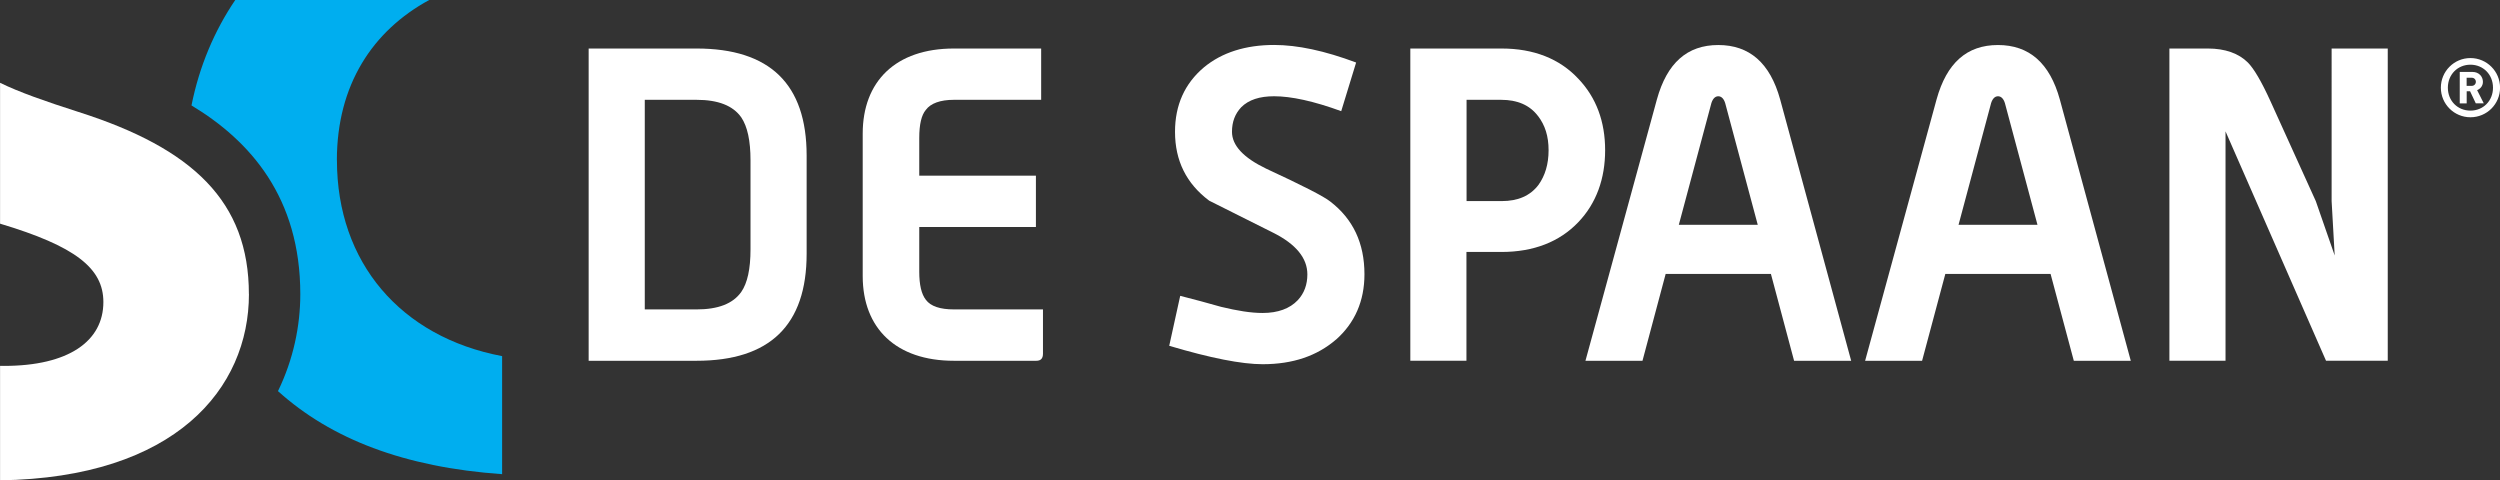
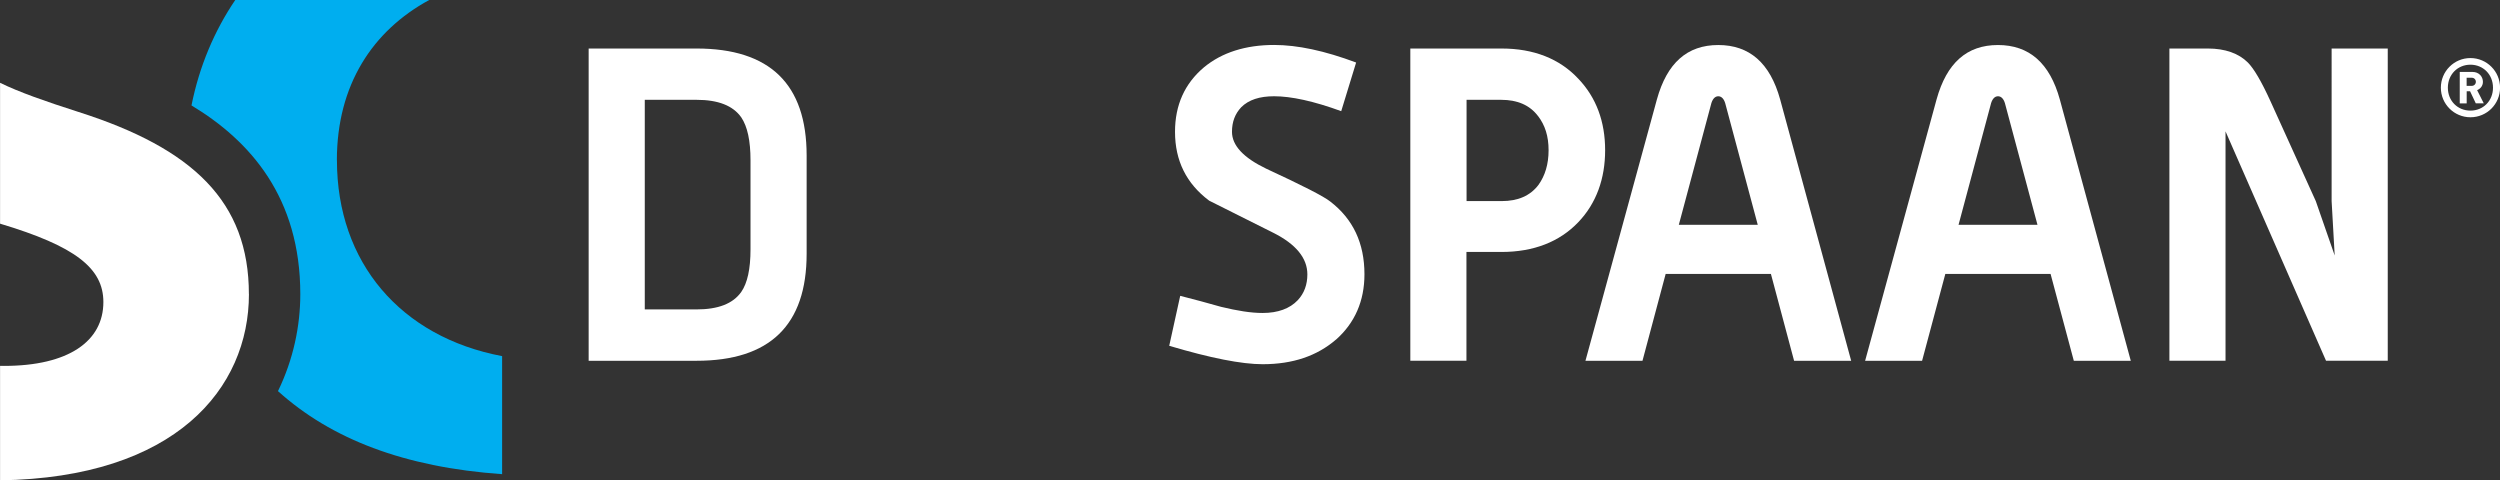
<svg xmlns="http://www.w3.org/2000/svg" id="Laag_2" viewBox="0 0 414.25 79.6">
  <rect x="0" y="0" width="414.25" height="79.6" fill="#333333" stroke="none" />
  <g id="Layer_1">
    <path d="M409.35,19.43c-2.7,0-4.9-2.19-4.9-4.9s2.19-4.91,4.9-4.91,4.91,2.2,4.91,4.91-2.18,4.9-4.91,4.9M409.35,10.72c-2.11,0-3.74,1.62-3.74,3.81s1.62,3.8,3.74,3.8,3.74-1.62,3.74-3.8-1.62-3.81-3.74-3.81M410.24,17.13l-.95-2.01h-.56v2.01h-1.15v-5.21h2.12c1.06,0,1.72.77,1.72,1.64,0,.71-.46,1.17-.96,1.38l1.1,2.18h-1.33ZM409.55,12.88h-.83v1.35h.83c.43,0,.7-.32.7-.67,0-.37-.27-.68-.7-.68" style="fill:#fff;" />
    <path d="M55.82,26.56c0-12.48,5.91-21.46,15.3-26.56h-32.14c-3.47,5.13-5.95,10.98-7.25,17.47,9.79,5.9,18.03,15.3,18.03,31.27,0,5.29-1.16,10.85-3.7,16.07,8.78,7.91,20.89,12.62,37.14,13.76v-19.56c-16.8-3.18-27.37-15.5-27.37-32.45" style="fill:#00aeef;" />
    <path d="M41.24,48.73c0-15.31-9.26-24.14-28.24-30.18-5.51-1.77-9.81-3.27-12.99-4.83v23.34c12.45,3.73,17.12,7.37,17.12,12.99,0,6.47-5.74,10.58-16.47,10.58-.22,0-.44-.01-.65-.01v18.97c29.08-.42,41.24-15.22,41.24-30.87" style="fill:#fff;" />
    <path d="M133.66,42.05c0,11.84-6.11,17.73-18.24,17.73h-17.88V8.04h17.88c12.14,0,18.24,5.89,18.24,17.73v16.28ZM124.36,26.57c0-3.27-.51-5.6-1.53-7.12-1.38-1.96-3.85-2.91-7.41-2.91h-8.58v34.73h8.58c3.56,0,6.03-.94,7.41-2.9,1.01-1.46,1.53-3.78,1.53-7.05v-14.75Z" style="fill:#fff;" />
-     <path d="M172.82,58.61c0,.8-.37,1.17-1.1,1.17h-13.66c-9.59,0-15.11-5.38-15.11-14.03v-23.61c0-8.65,5.45-14.1,15.11-14.1h14.46v8.5h-14.46c-2.25,0-3.85.58-4.65,1.67-.73.87-1.09,2.4-1.09,4.65v6.25h19.33v8.5h-19.33v7.41c0,2.18.36,3.71,1.09,4.65.8,1.09,2.39,1.6,4.65,1.6h14.76v7.34Z" style="fill:#fff;" />
    <path d="M221.36,56.28c-3.13,2.69-7.12,4.07-12.14,4.07-3.49,0-8.65-1.02-15.48-3.05l1.82-8.28c2.26.58,4.5,1.17,6.76,1.82,2.69.65,4.93,1.02,6.9,1.02,2.54,0,4.5-.73,5.81-2.11,1.09-1.16,1.6-2.61,1.6-4.29,0-2.68-1.88-5.01-5.67-6.9l-10.6-5.31c-3.78-2.83-5.66-6.62-5.66-11.41,0-4.43,1.6-7.99,4.79-10.68,2.98-2.47,6.91-3.71,11.63-3.71,3.86,0,8.35.95,13.59,2.91l-2.47,8.06c-4.58-1.67-8.28-2.47-11.12-2.47-2.4,0-4.21.58-5.45,1.82-1.02,1.09-1.53,2.4-1.53,4.07,0,2.26,1.89,4.29,5.67,6.11,5.96,2.76,9.52,4.57,10.61,5.44,3.78,2.9,5.67,6.9,5.67,12.06,0,4.43-1.6,8.07-4.72,10.83" style="fill:#fff;" />
    <path d="M261.53,36.81c-3.12,3.27-7.42,4.94-12.72,4.94h-5.82v18.02h-9.3V8.04h15.12c5.3,0,9.6,1.67,12.72,5.01,2.98,3.12,4.44,7.12,4.44,11.84s-1.46,8.8-4.44,11.92M254.85,19.23c-1.38-1.82-3.42-2.69-6.1-2.69h-5.74v16.78h5.82c2.69,0,4.72-.87,6.1-2.69,1.09-1.53,1.67-3.42,1.67-5.74s-.58-4.14-1.75-5.67" style="fill:#fff;" />
    <path d="M306.73,59.78h-9.45l-3.84-14.39h-17.44l-3.84,14.39h-9.45l11.84-43.31c1.67-6.03,5.01-9.01,10.17-9.01s8.58,2.97,10.25,9.01l11.77,43.31ZM291.26,37.25l-5.31-19.84c-.21-.95-.65-1.46-1.23-1.46s-1.02.51-1.23,1.46l-5.31,19.84h13.09Z" style="fill:#fff;" />
    <path d="M353.08,59.78h-9.45l-3.85-14.39h-17.44l-3.85,14.39h-9.44l11.84-43.31c1.67-6.03,5.01-9.01,10.17-9.01s8.58,2.97,10.25,9.01l11.76,43.31ZM337.61,37.25l-5.31-19.84c-.21-.95-.65-1.46-1.23-1.46s-1.02.51-1.23,1.46l-5.31,19.84h13.08Z" style="fill:#fff;" />
    <path d="M395.66,59.77h-10.24l-16.65-38v38h-9.3V8.04h6.39c2.83,0,5.09.8,6.61,2.32,1.01,1.02,2.25,3.13,3.71,6.33l7.55,16.64,3.13,9.01-.51-9.01V8.04h9.3v51.74Z" style="fill:#fff;" />
  </g>
</svg>